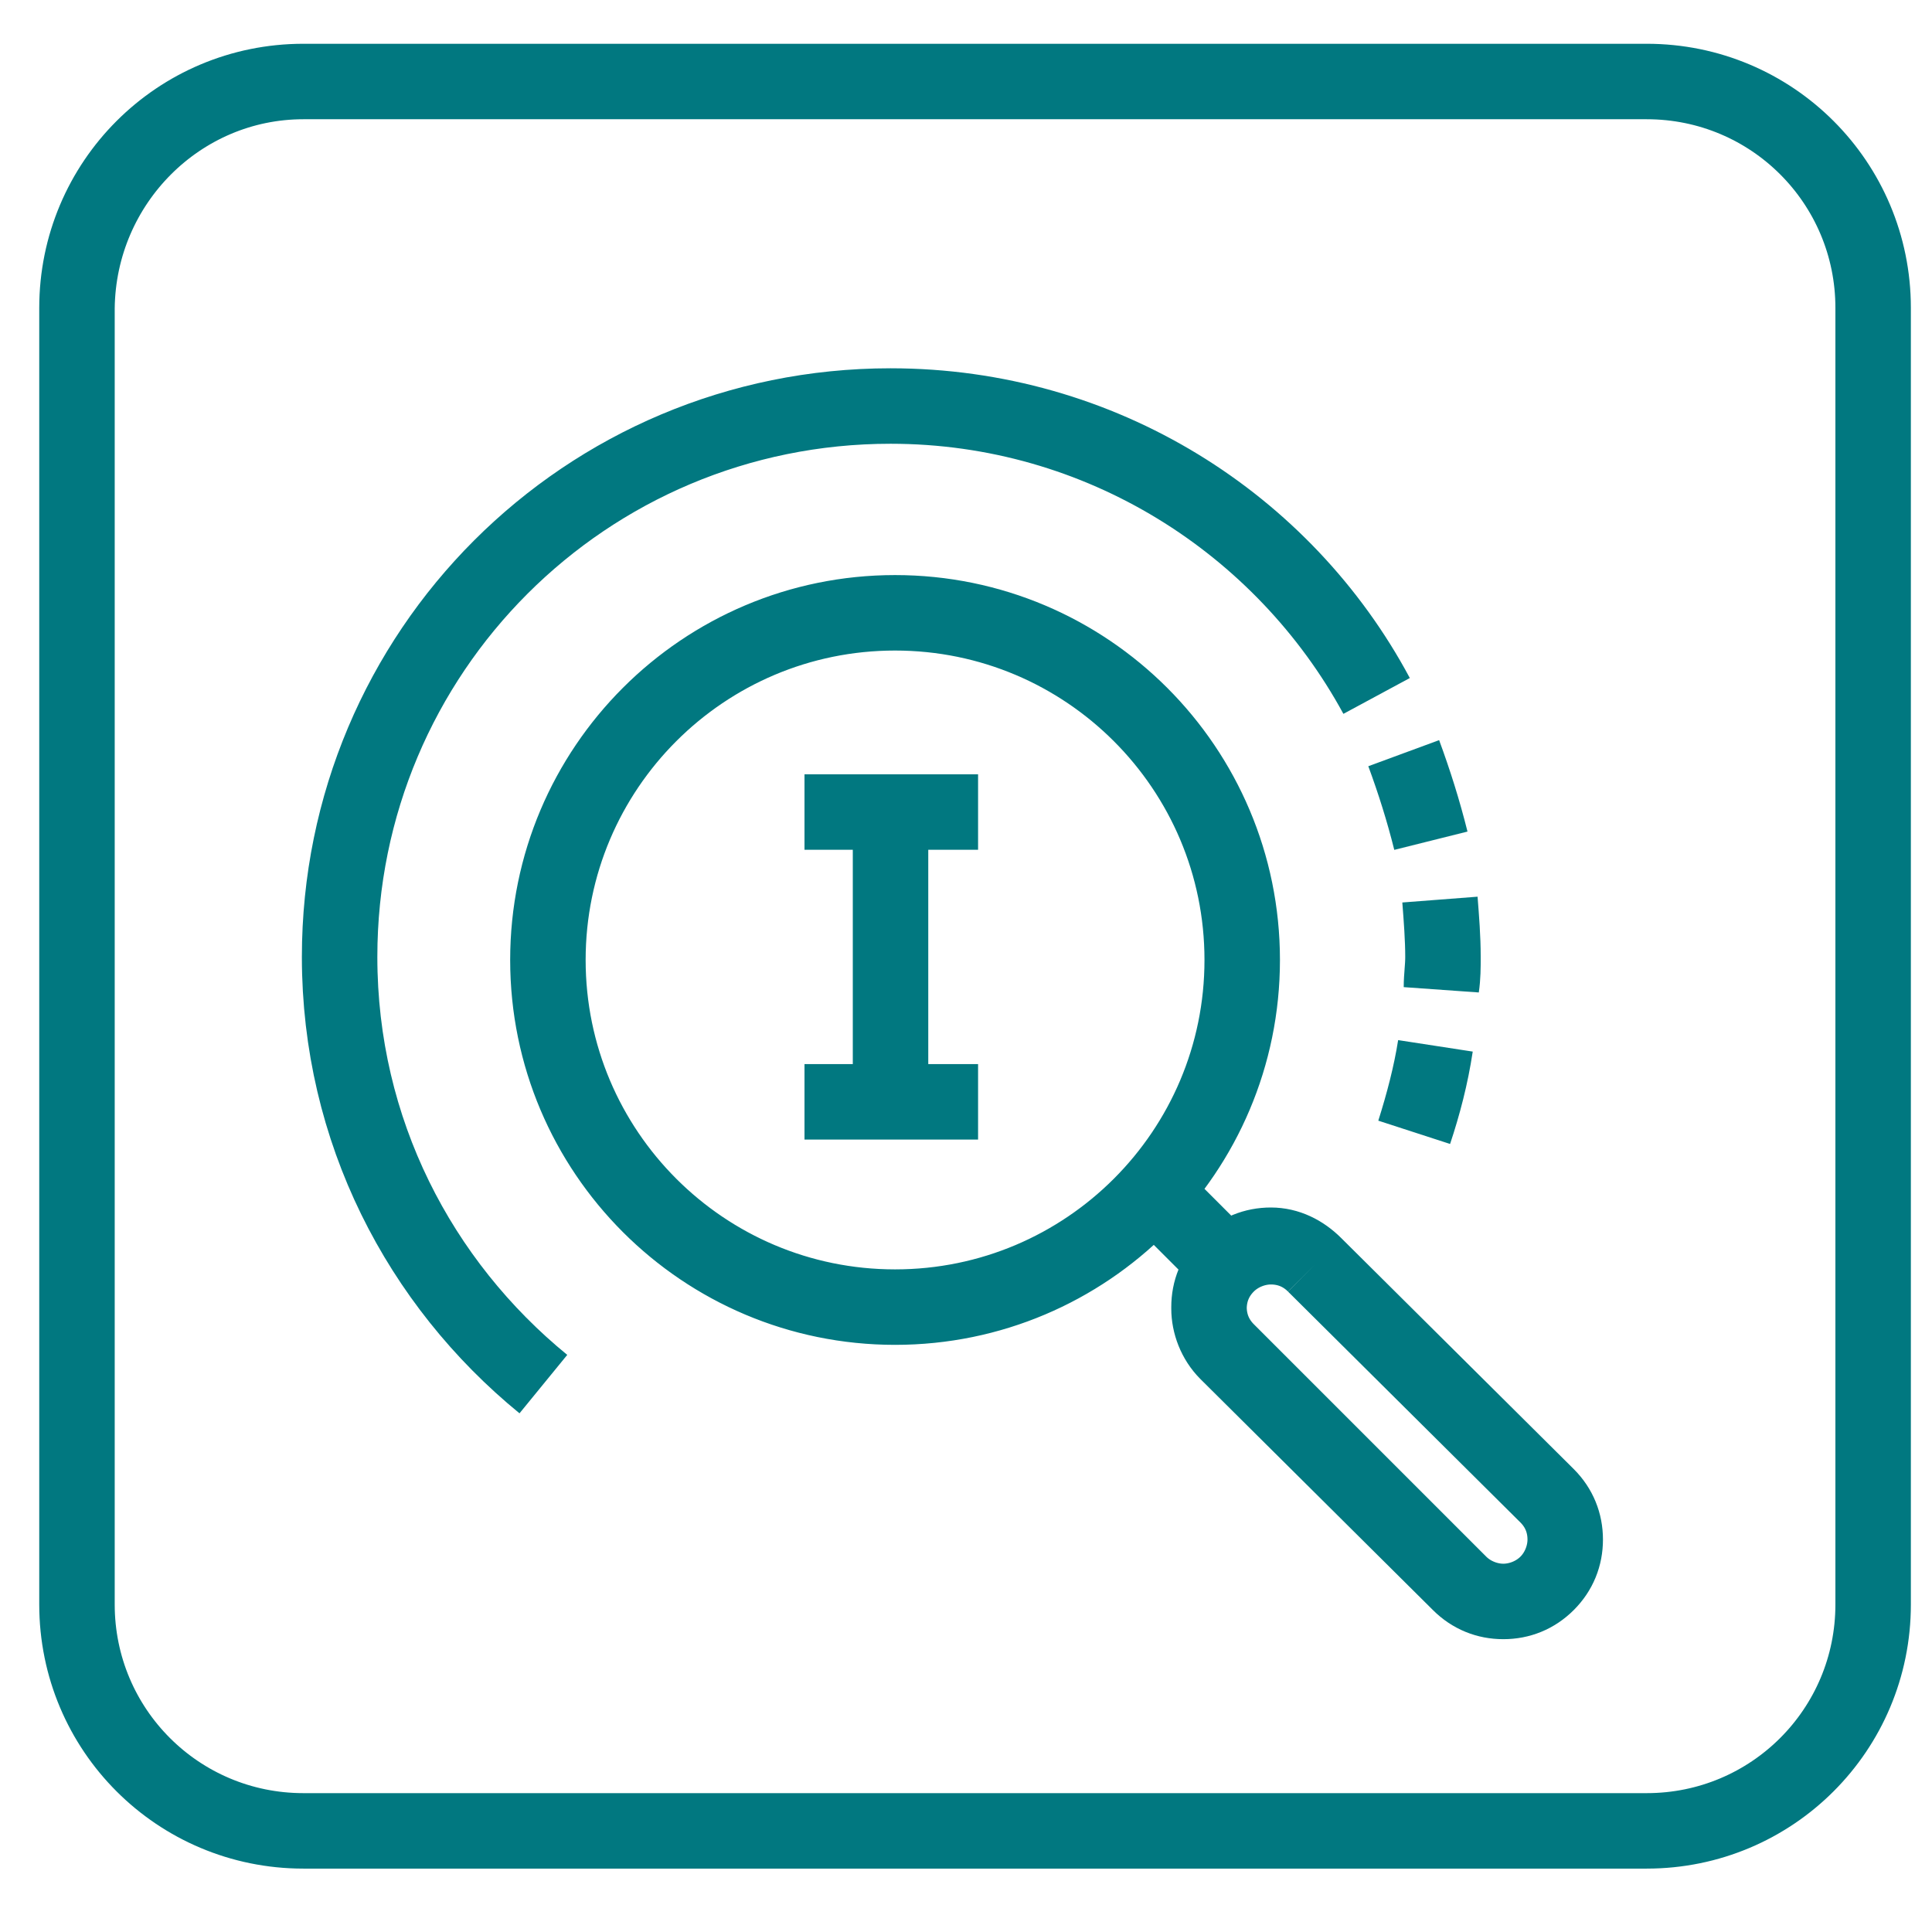
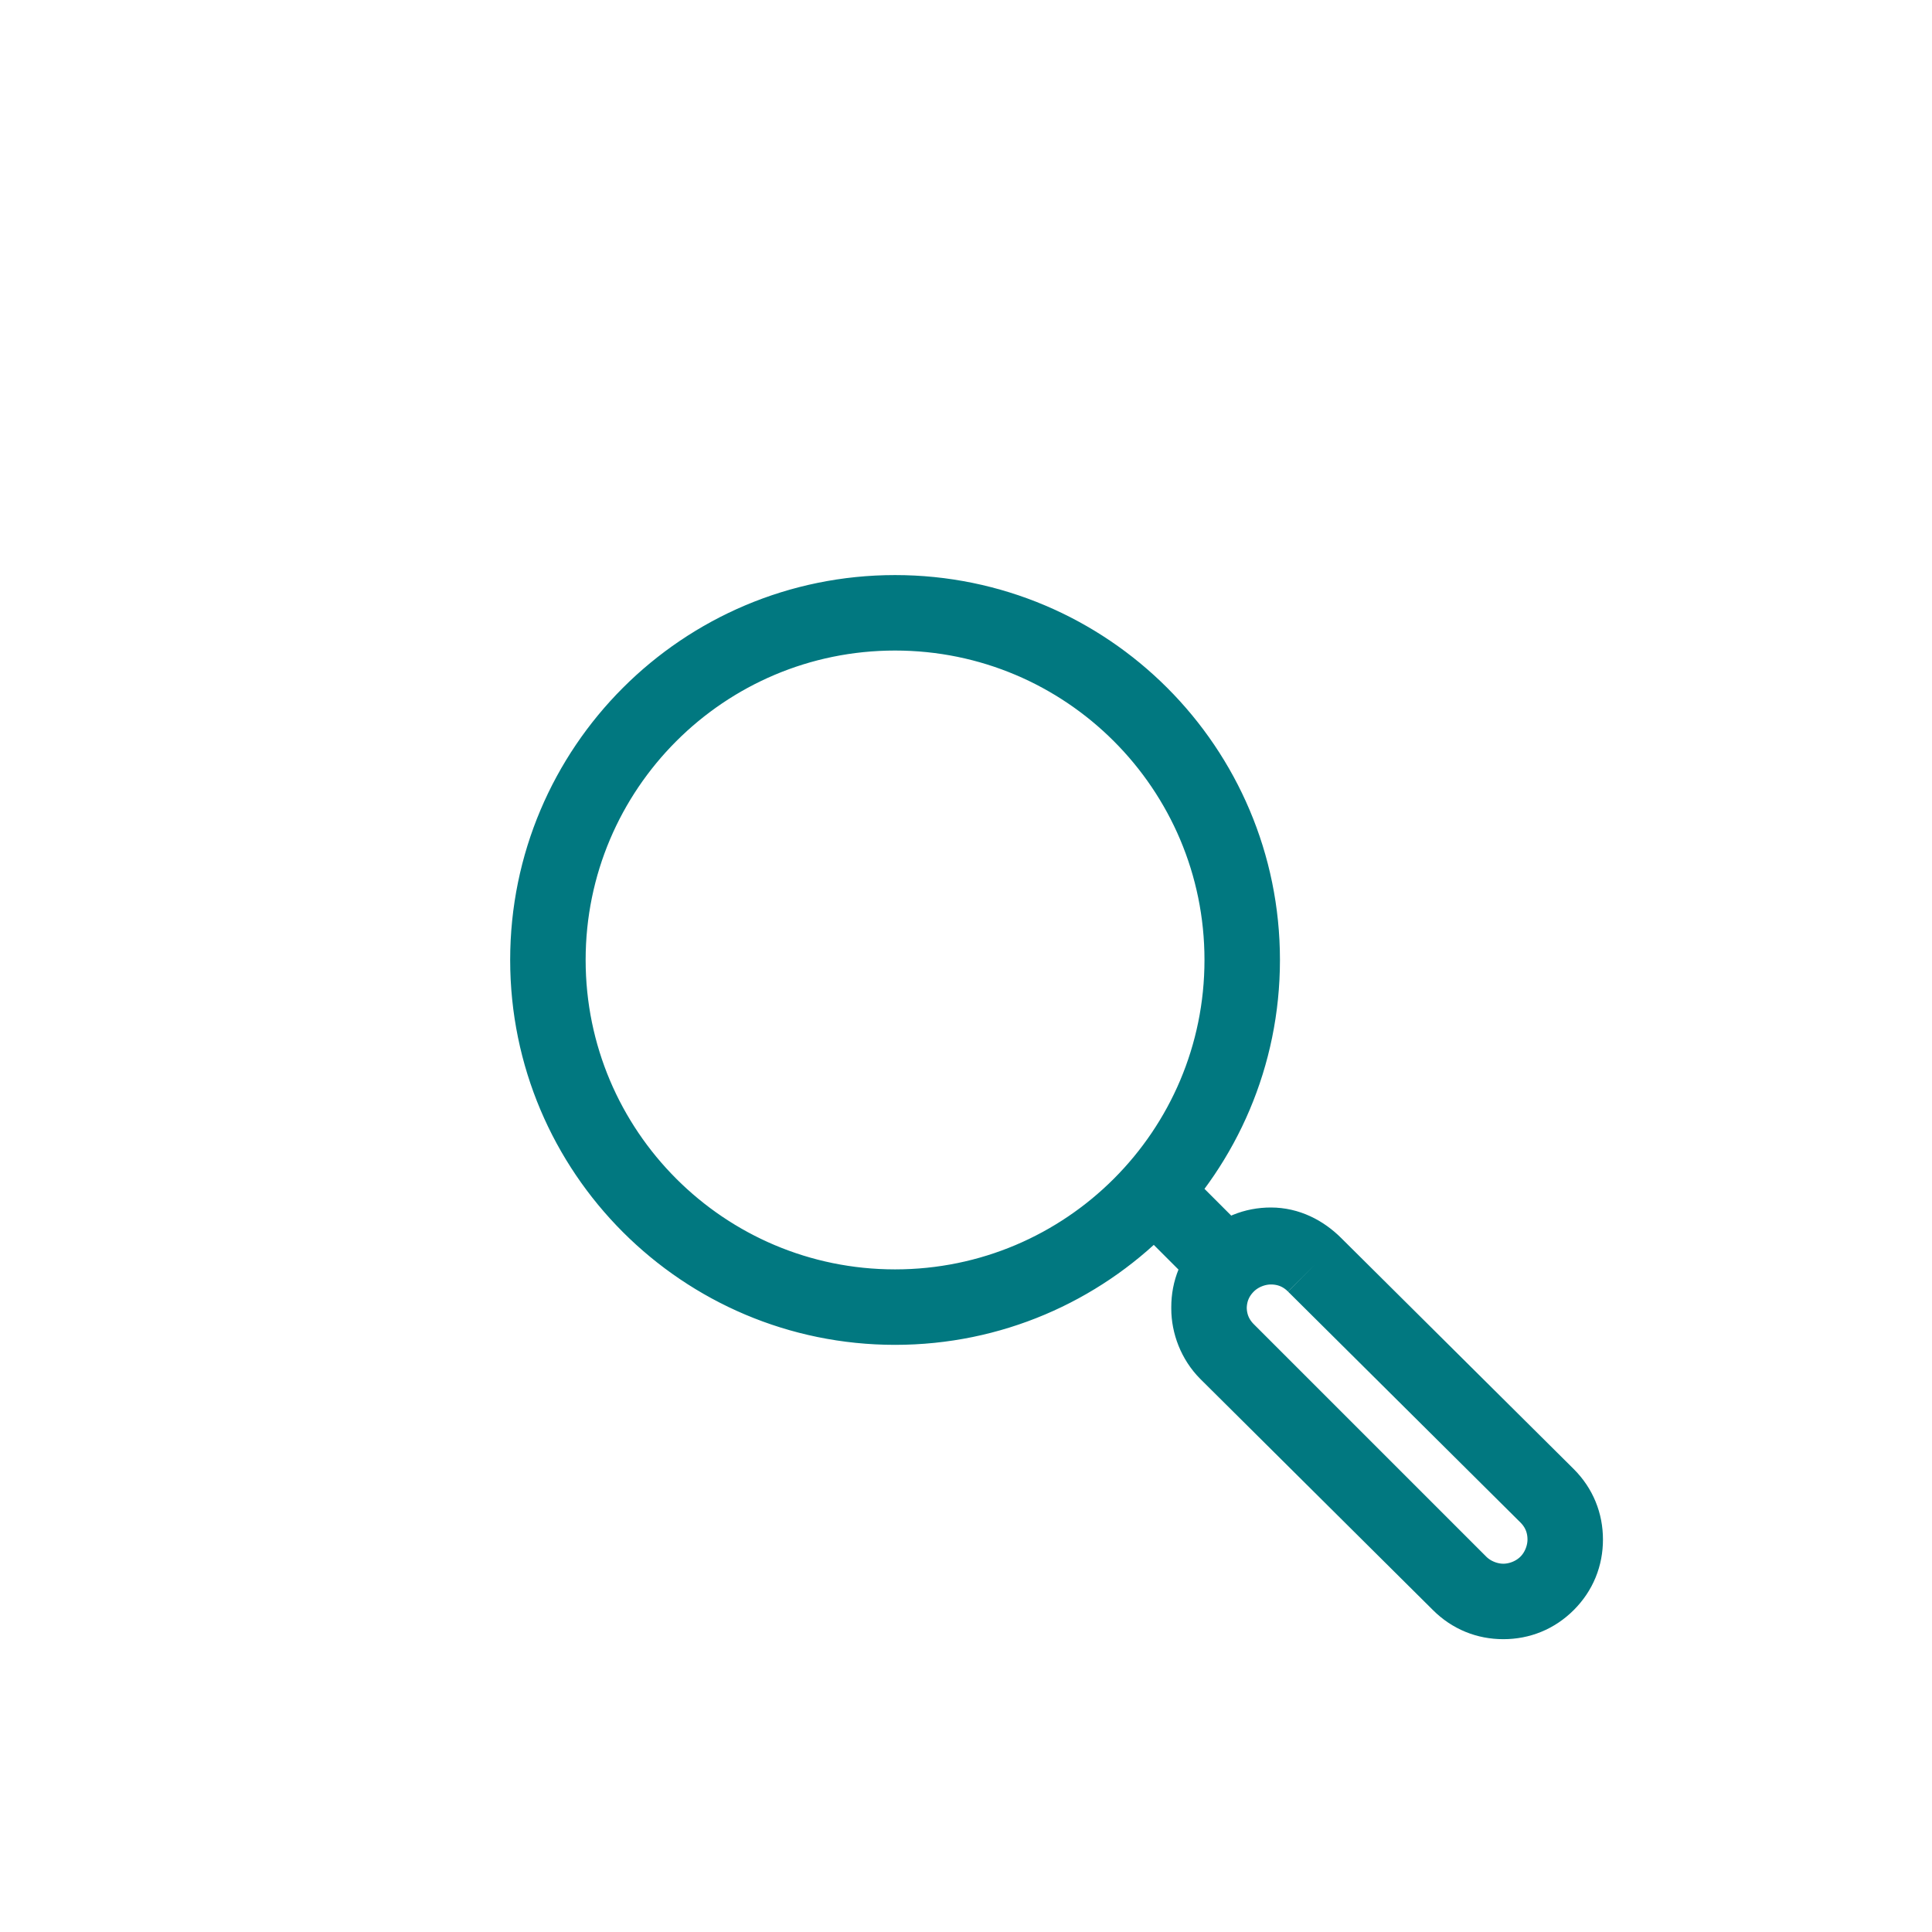
<svg xmlns="http://www.w3.org/2000/svg" viewBox="0 0 128 128">
  <linearGradient id="a" gradientUnits="userSpaceOnUse" x1="1.173" y1="-4.202" x2="7.037" y2="-4.202" gradientTransform="translate(-18.968 148.968) scale(20.375)">
    <stop offset="0" stop-color="#0d7880" />
    <stop offset=".5" stop-color="#0d7880" />
    <stop offset=".582" stop-color="#0f797f" />
    <stop offset=".667" stop-color="#147a79" />
    <stop offset=".753" stop-color="#1b7c6e" />
    <stop offset=".84" stop-color="#237f5e" />
    <stop offset=".926" stop-color="#2c8349" />
    <stop offset="1" stop-color="#328734" />
    <stop offset="1" stop-color="#328734" />
  </linearGradient>
-   <path d="M20.1 5.4h0c-8.3 0-15 6.7-15 15v85.9c0 8.3 6.7 15 15 15h89c8.3 0 15-6.7 15-15V20.4c0-8.3-6.7-15-15-15h-89 89c8.3 0 15 6.7 15 15v85.9c0 8.3-6.7 15-15 15h-89c-8.3 0-15-6.7-15-15V20.4c.1-8.3 6.8-15 15-15h0z" fill="url(#a)" stroke="#017880" stroke-width="5" stroke-miterlimit="10" />
  <linearGradient id="b" gradientUnits="userSpaceOnUse" x1="3.36" y1="-5.409" x2="9.223" y2="-5.409" gradientTransform="translate(-5.49 138.196) scale(11.988)">
    <stop offset="0" stop-color="#0d7880" />
    <stop offset=".5" stop-color="#0d7880" />
    <stop offset=".582" stop-color="#0f797f" />
    <stop offset=".667" stop-color="#147a79" />
    <stop offset=".753" stop-color="#1b7c6e" />
    <stop offset=".84" stop-color="#237f5e" />
    <stop offset=".926" stop-color="#2c8349" />
    <stop offset="1" stop-color="#328734" />
    <stop offset="1" stop-color="#328734" />
  </linearGradient>
  <path d="M76.7 79.2l4.6 4.6h0l-4.6-4.6zm10.4 4.6h0l15.4 15.3c.8.8 1.2 1.8 1.2 2.9 0 1-.4 2.1-1.2 2.9-.8.8-1.8 1.2-2.9 1.2-1 0-2.1-.4-2.9-1.2L81.3 89.5c-.8-.8-1.2-1.8-1.2-2.9s.4-2.1 1.2-2.9c.8-.8 1.8-1.2 2.9-1.2s2.1.5 2.9 1.3h0c-.8-.8-1.8-1.2-2.9-1.2-1 0-2.1.4-2.9 1.2-.8.8-1.2 1.8-1.2 2.9 0 1 .4 2.1 1.2 2.9l15.4 15.3c.8.8 1.8 1.2 2.9 1.2 1 0 2.1-.4 2.9-1.2.8-.8 1.2-1.8 1.2-2.9s-.4-2.1-1.2-2.9L87.1 83.8h0zm-4.8-20.2h0c0 12.7-10.3 23-23 23s-23-10.3-23-23 10.3-23 23-23 23 10.3 23 23h0c0-12.7-10.3-23-23-23s-23 10.3-23 23 10.3 23 23 23 23-10.3 23-23h0z" fill="url(#b)" stroke="#017880" stroke-width="5" stroke-miterlimit="10" />
  <linearGradient id="c" gradientUnits="userSpaceOnUse" x1="2.306" y1="-5.974" x2="8.17" y2="-5.974" gradientTransform="translate(-8.789 136.662) scale(12.949)">
    <stop offset="0" stop-color="#0d7880" />
    <stop offset=".5" stop-color="#0d7880" />
    <stop offset=".582" stop-color="#0f797f" />
    <stop offset=".667" stop-color="#147a79" />
    <stop offset=".753" stop-color="#1b7c6e" />
    <stop offset=".84" stop-color="#237f5e" />
    <stop offset=".926" stop-color="#2c8349" />
    <stop offset="1" stop-color="#328734" />
    <stop offset="1" stop-color="#328734" />
  </linearGradient>
-   <path d="M53.3 73h11.5-11.5zm0-19.2h11.5-11.5zm5.7 0V73h0V53.8zM36 91.7C27.8 85 22.5 74.9 22.5 63.4c0-20.2 16.3-36.5 36.5-36.5 13.9 0 26 7.8 32.2 19.2h0C85.1 34.7 73 26.9 59 26.9c-20.2 0-36.5 16.3-36.5 36.5 0 11.5 5.3 21.6 13.5 28.3h0zm57-41.8c.7 1.9 1.3 3.8 1.8 5.8h0c-.5-2-1.1-3.9-1.8-5.8h0zm2.4 9.7c.1 1.3.2 2.6.2 3.8 0 .7 0 1.3-.1 2h0c0-.7.1-1.3.1-2 0-1.3-.1-2.5-.2-3.8h0zm-.3 9.7c-.3 2-.8 3.9-1.4 5.7h0c.6-1.9 1.1-3.8 1.4-5.7h0z" fill="url(#c)" stroke="#017880" stroke-width="5" stroke-miterlimit="10" />
</svg>